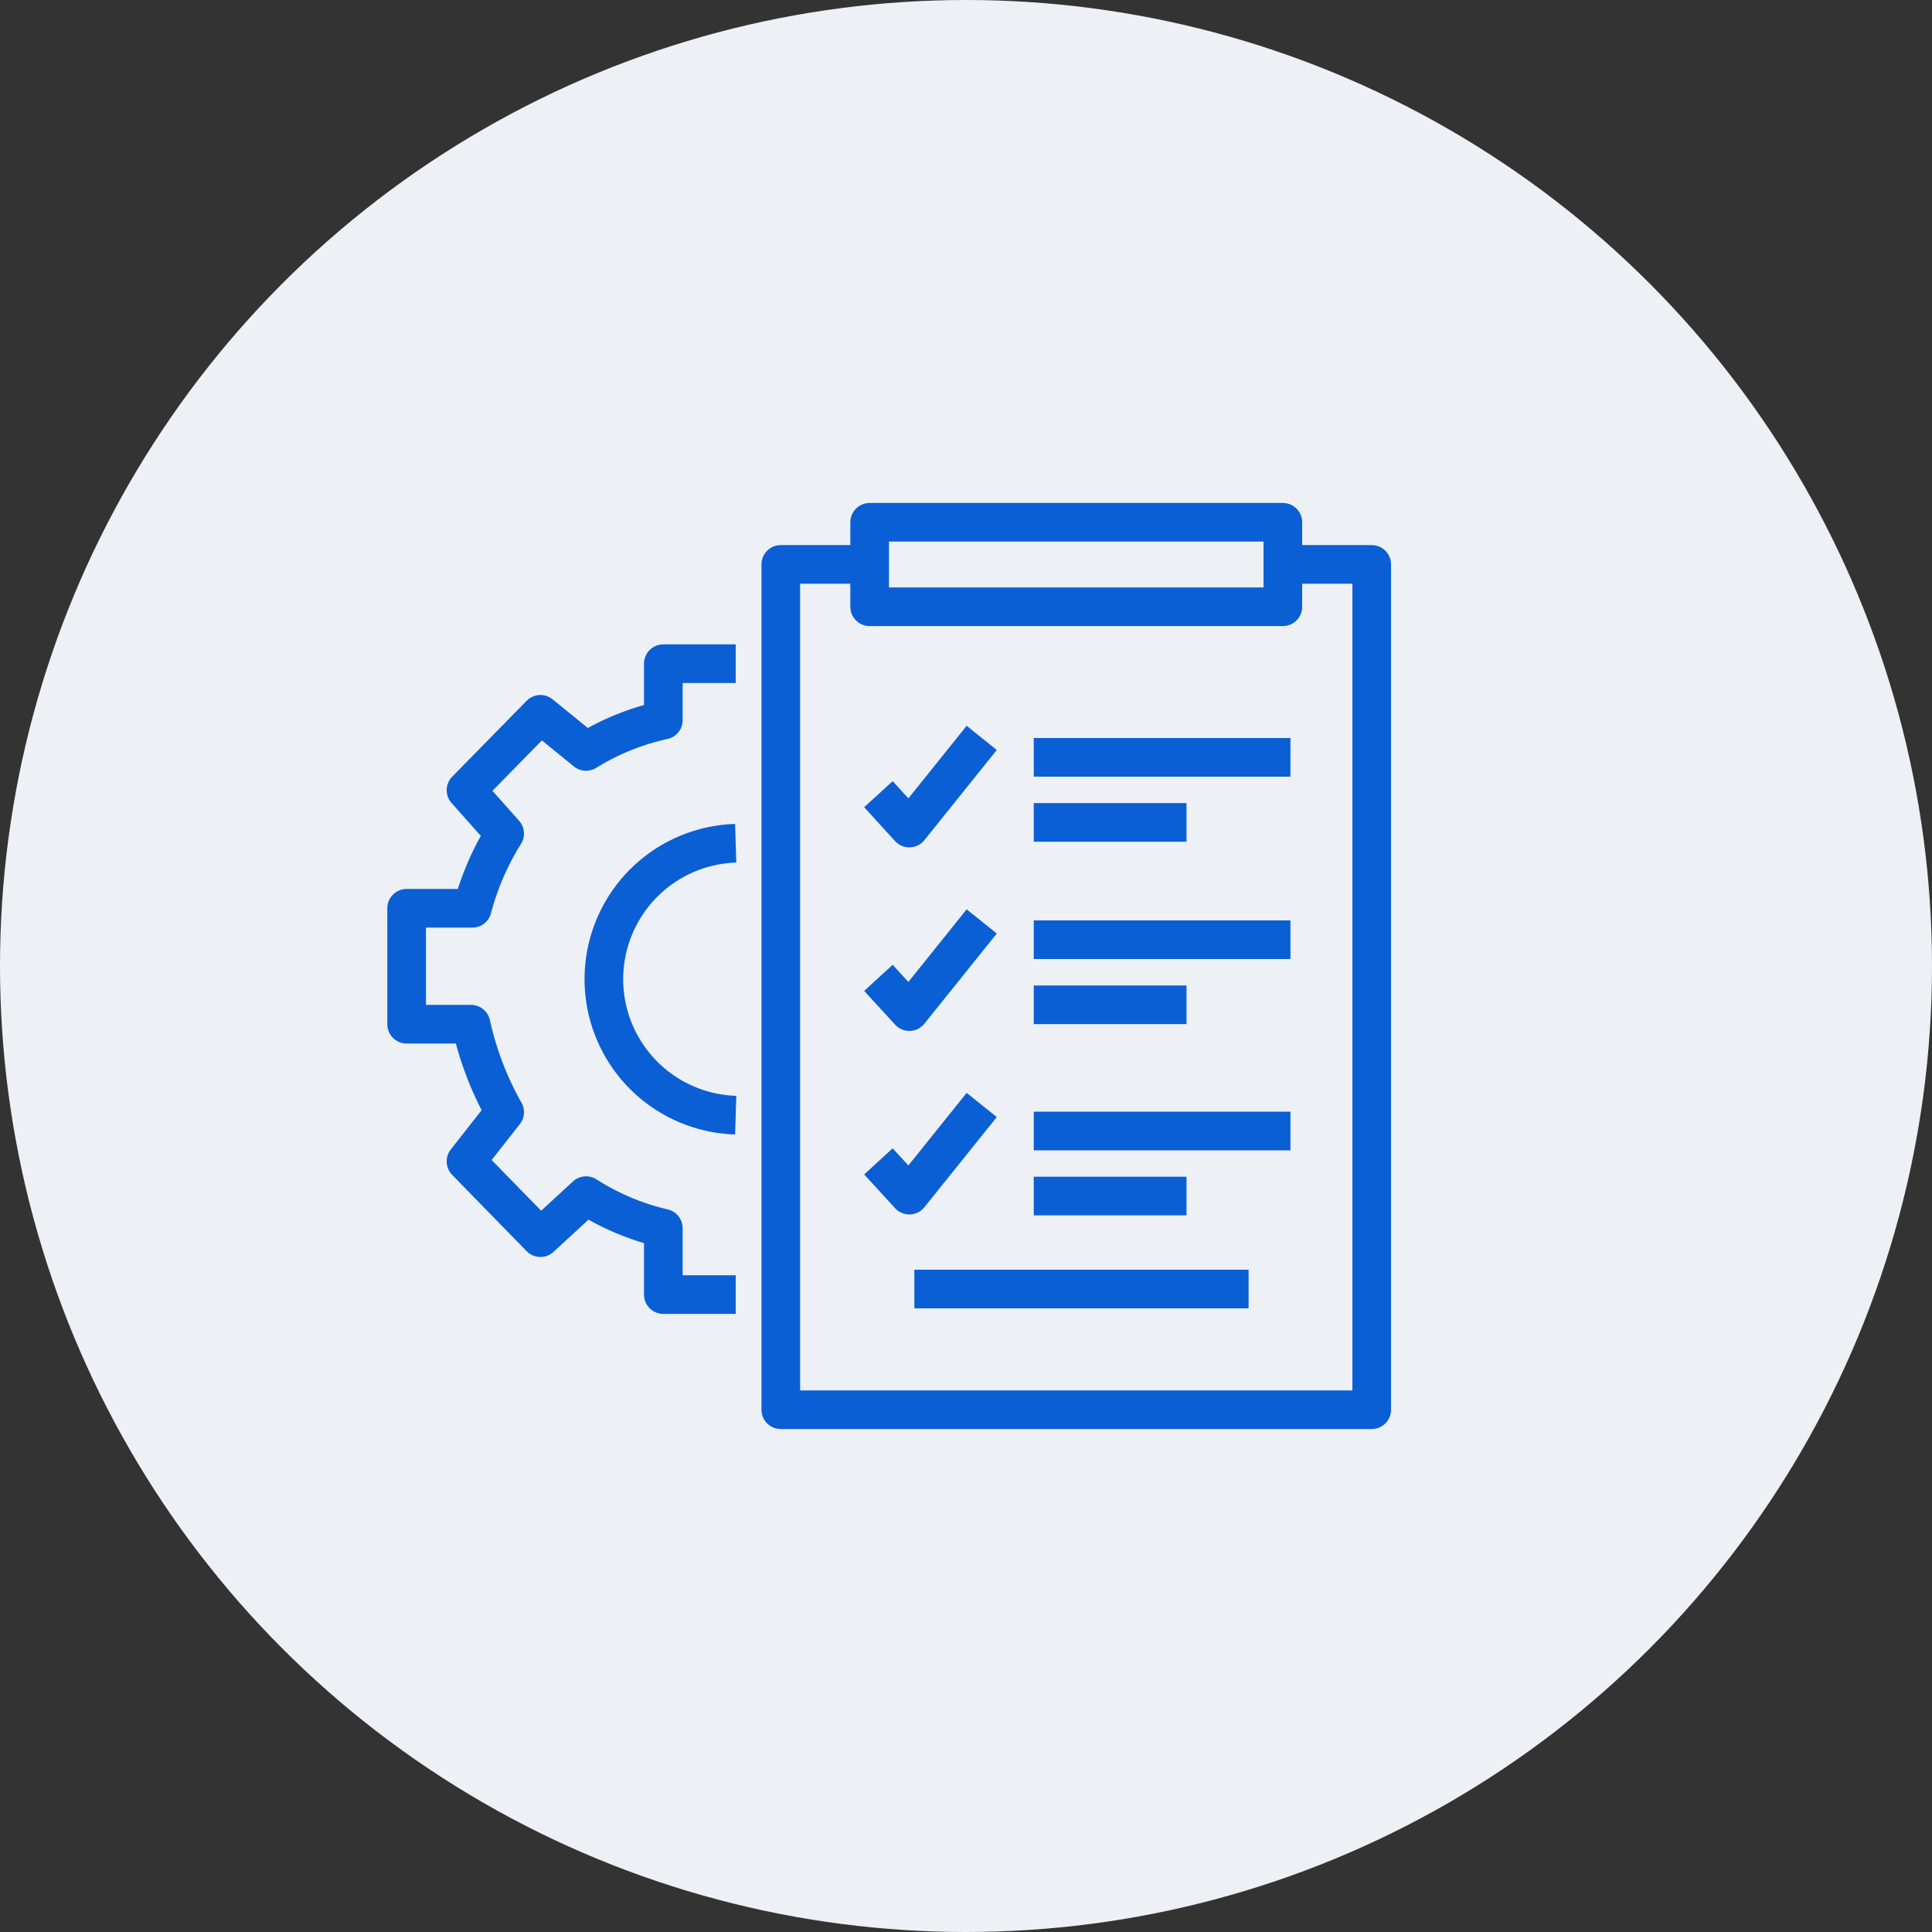
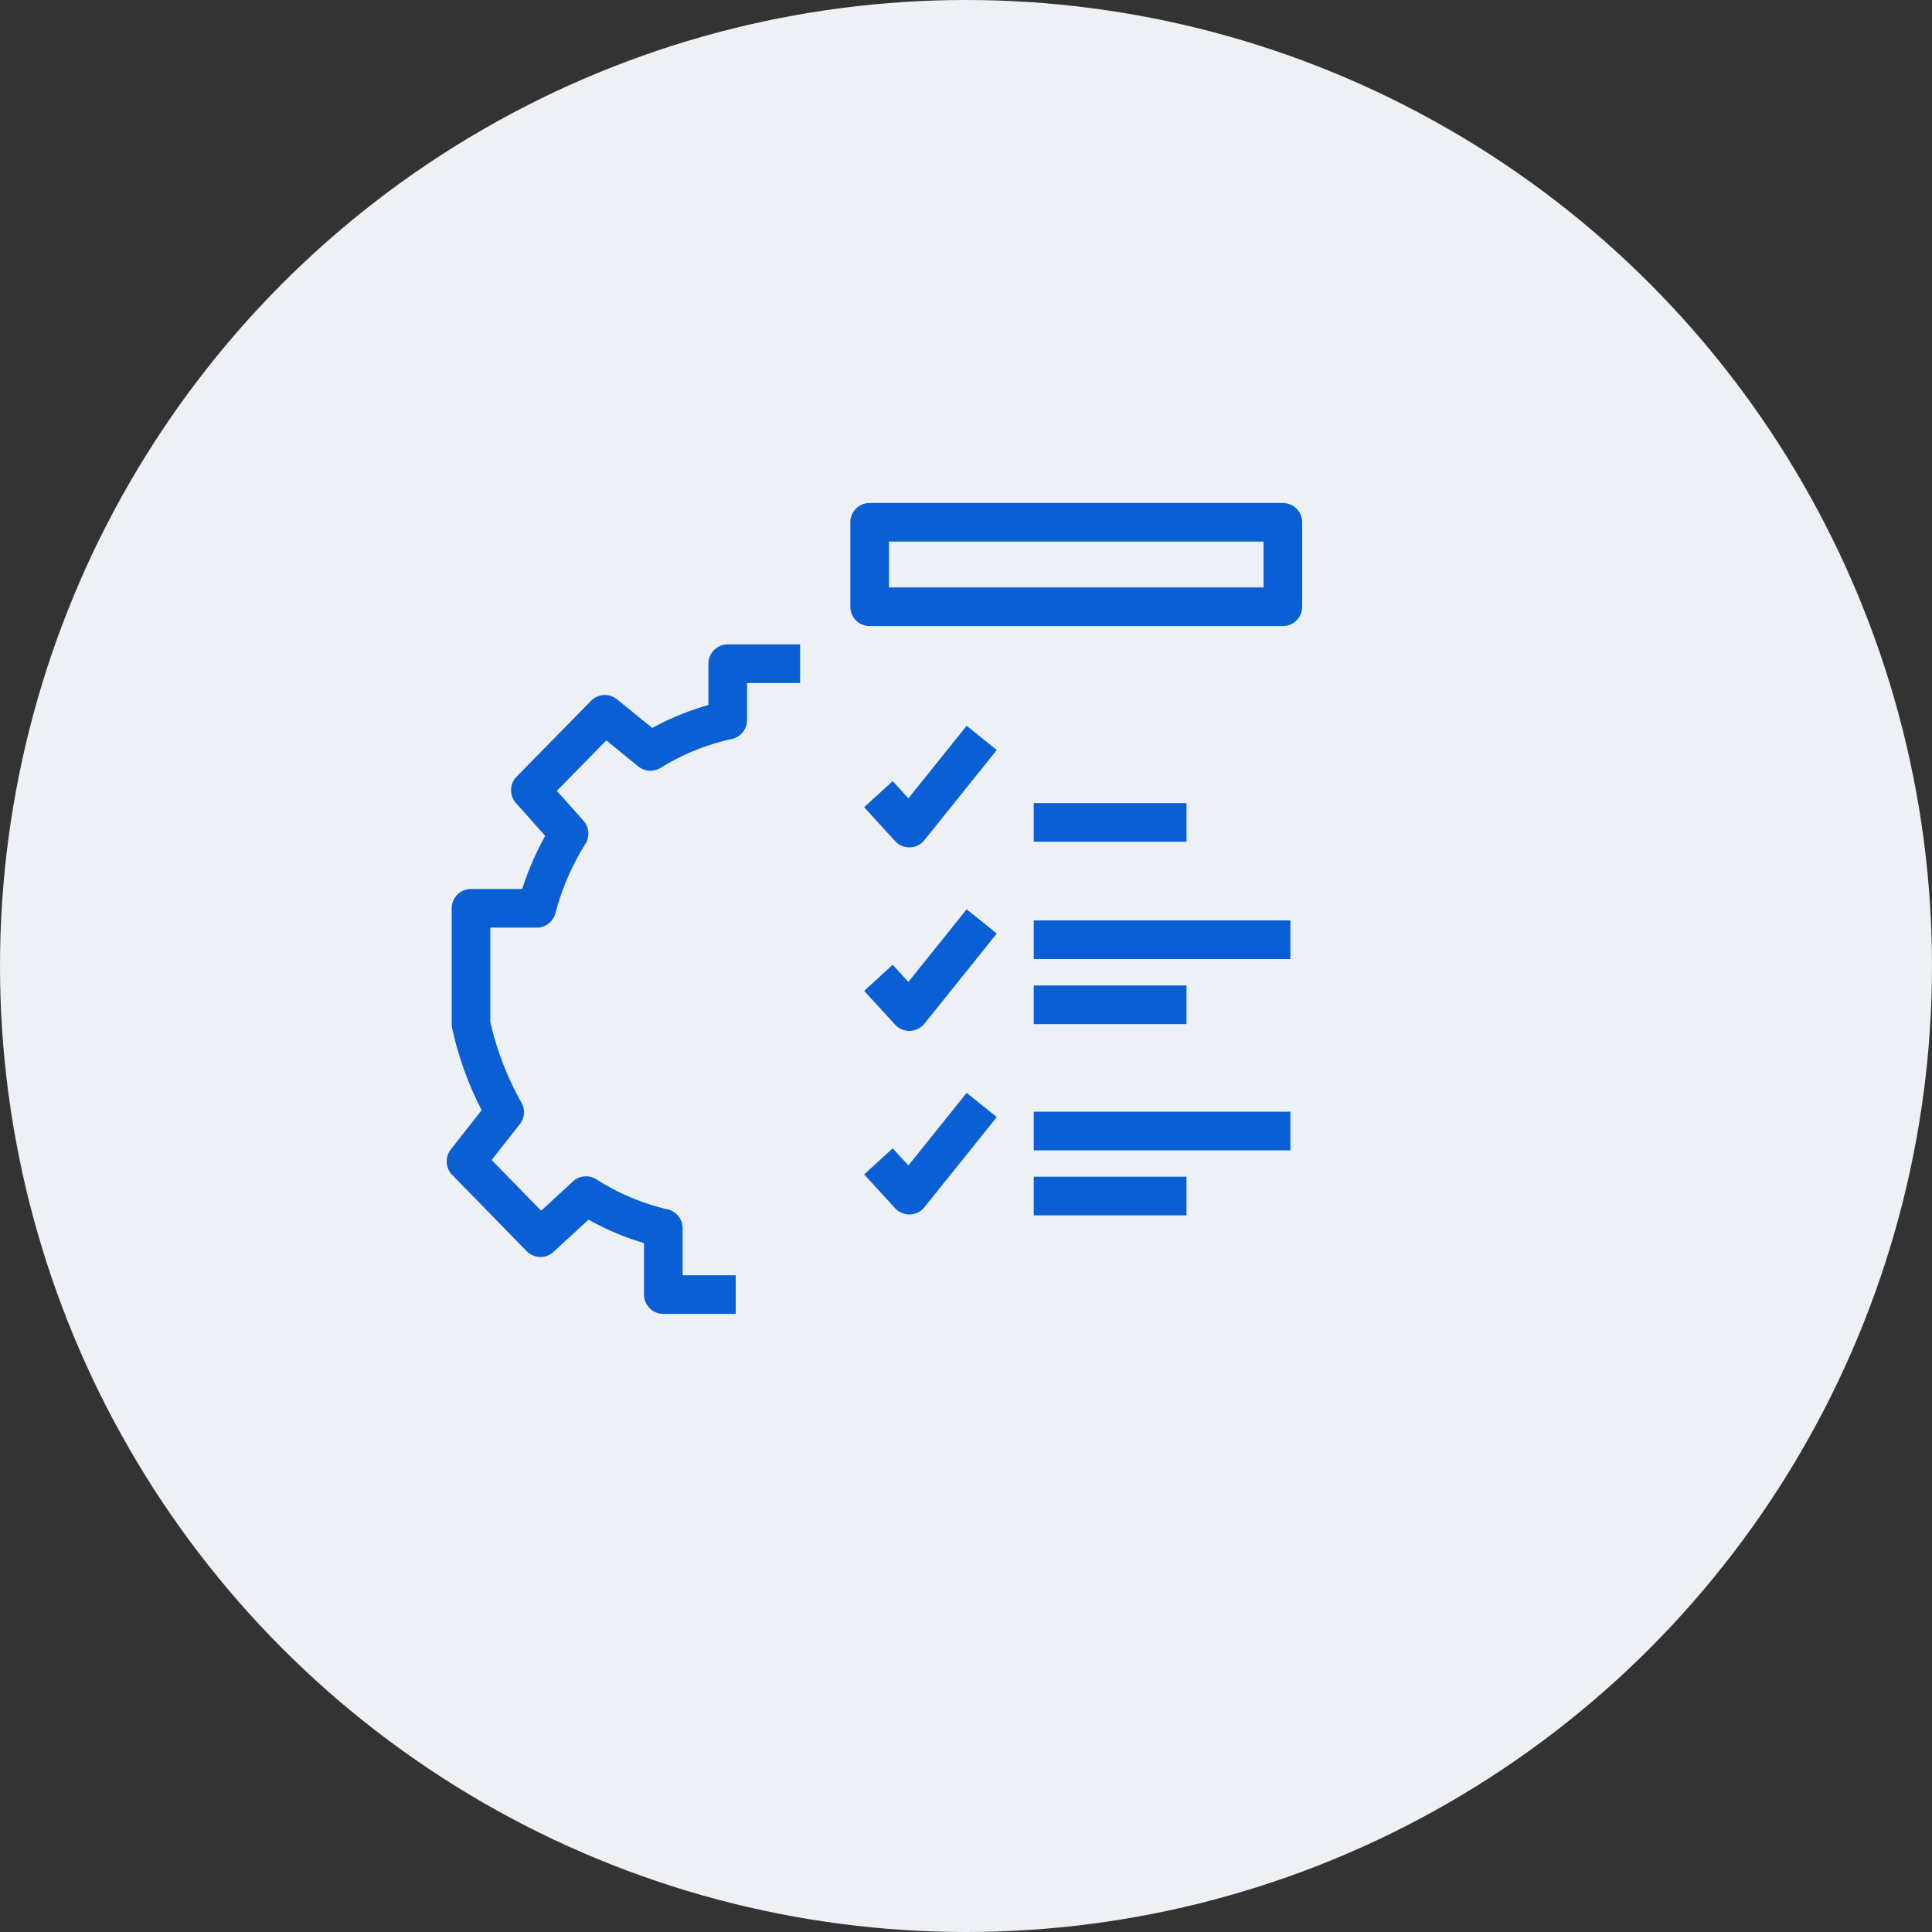
<svg xmlns="http://www.w3.org/2000/svg" viewBox="0 0 150 150">
  <rect x="0" y="0" width="150" height="150" fill="#333333" stroke="none" />
  <defs>
    <style>.cls-1{fill:#edf0f4;}.cls-2{fill:none;stroke:#0a5fd4;stroke-linejoin:round;stroke-width:3px;}</style>
  </defs>
  <g id="レイヤー_2" data-name="レイヤー 2">
    <g id="レイヤー_1-2" data-name="レイヤー 1">
      <circle class="cls-1" cx="75" cy="75" r="75" />
      <polyline class="cls-2" points="68.2 61.66 70.6 64.29 76.22 57.29" />
-       <polyline class="cls-2" points="67.52 43.82 60.62 43.82 60.62 109.45 106.5 109.45 106.5 43.82 99.6 43.82" />
      <rect class="cls-2" x="67.52" y="40.55" width="32.08" height="6.56" />
-       <line class="cls-2" x1="96.94" y1="100.08" x2="70.99" y2="100.08" />
-       <line class="cls-2" x1="80.26" y1="58.8" x2="100.19" y2="58.8" />
      <polyline class="cls-2" points="68.2 75.92 70.6 78.54 76.22 71.54" />
      <polyline class="cls-2" points="68.2 90.17 70.6 92.79 76.22 85.79" />
      <line class="cls-2" x1="80.26" y1="63.85" x2="92.12" y2="63.85" />
      <line class="cls-2" x1="80.26" y1="87.81" x2="100.19" y2="87.81" />
      <line class="cls-2" x1="80.26" y1="92.86" x2="92.12" y2="92.86" />
      <line class="cls-2" x1="80.26" y1="72.96" x2="100.19" y2="72.96" />
      <line class="cls-2" x1="80.26" y1="78.01" x2="92.12" y2="78.01" />
-       <path class="cls-2" d="M57.12,100.51H51.5l0-5.15a19.39,19.39,0,0,1-6-2.53l-3.54,3.26-5.78-5.92,3-3.82a24.79,24.79,0,0,1-2.61-6.83h-5v-9h5.1a21.08,21.08,0,0,1,2.51-5.8l-3-3.37,5.78-5.89,3.54,2.88a19.18,19.18,0,0,1,6-2.43l0-4.38h5.62" />
-       <path class="cls-2" d="M57.12,86.58a10.56,10.56,0,0,1,0-21.11" />
+       <path class="cls-2" d="M57.12,100.51H51.5l0-5.15a19.39,19.39,0,0,1-6-2.53l-3.54,3.26-5.78-5.92,3-3.82a24.79,24.79,0,0,1-2.61-6.83v-9h5.1a21.08,21.08,0,0,1,2.51-5.8l-3-3.37,5.78-5.89,3.54,2.88a19.18,19.18,0,0,1,6-2.43l0-4.38h5.62" />
    </g>
  </g>
</svg>